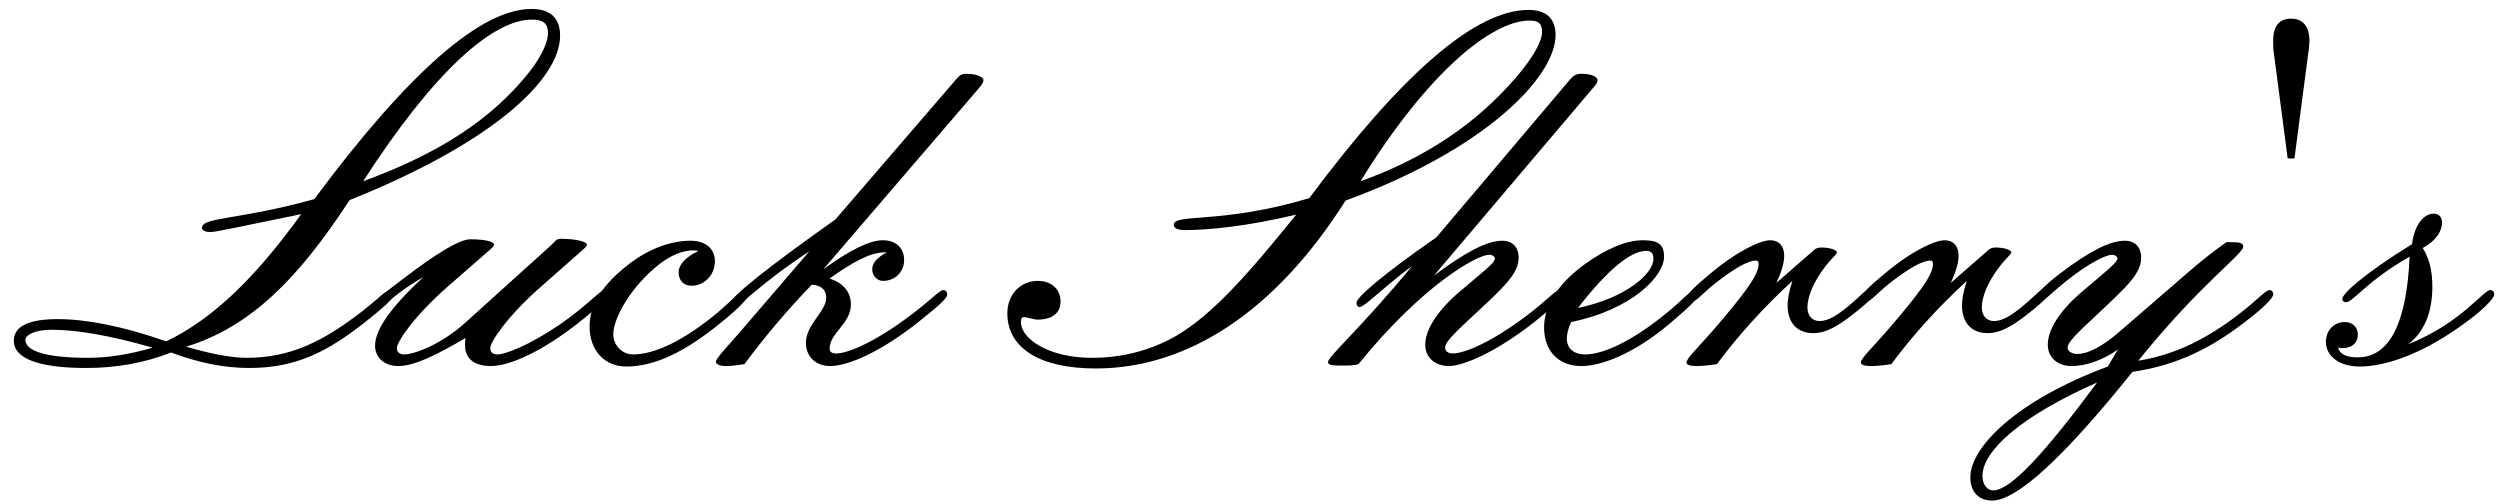
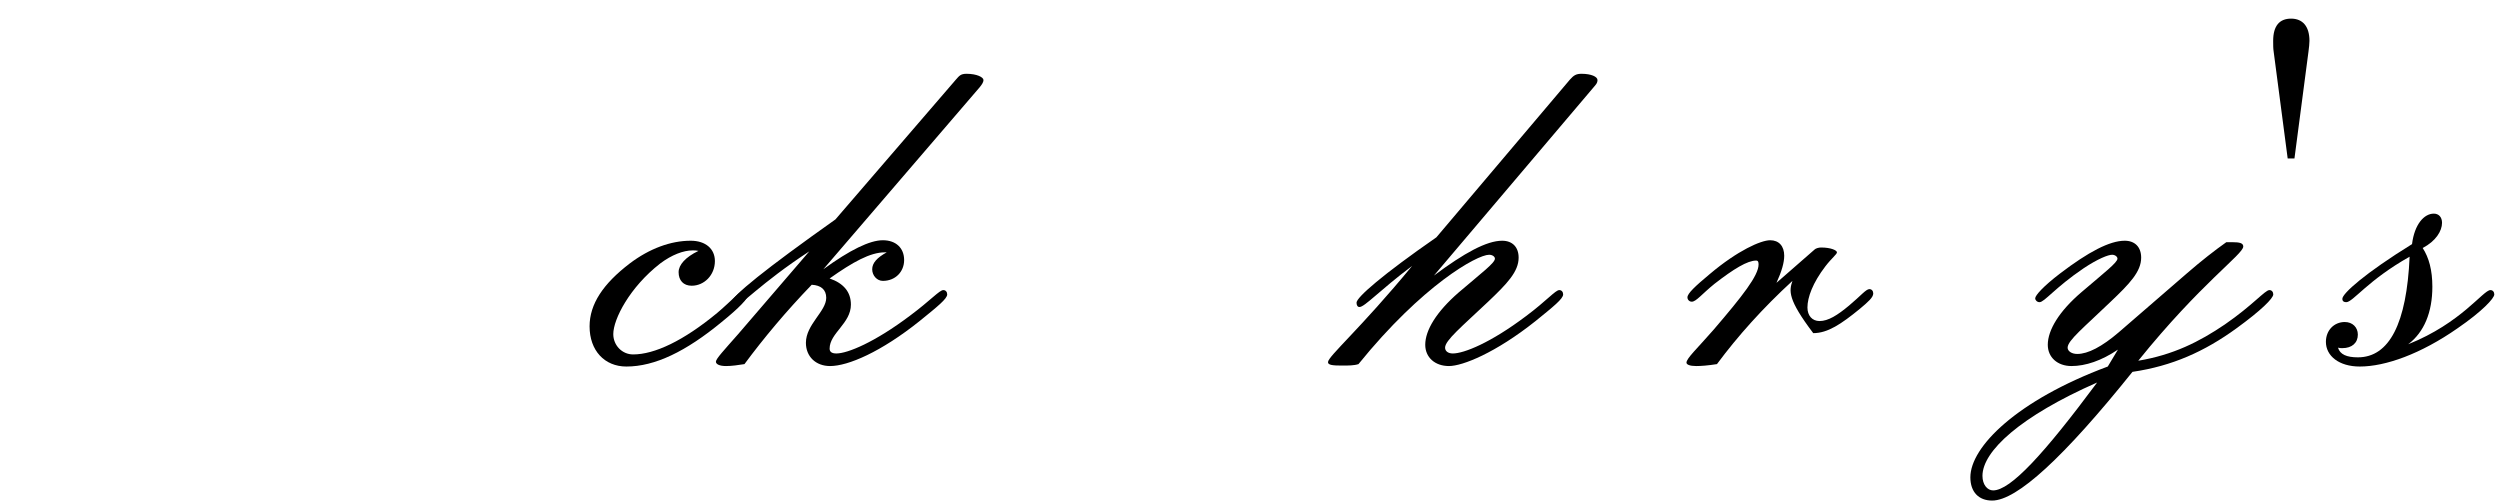
<svg xmlns="http://www.w3.org/2000/svg" fill="none" viewBox="0 0 124 25" height="25" width="124">
-   <path fill="black" d="M17.341 9.924C14.821 13.788 12.445 16.212 9.229 17.196C10.477 17.556 11.485 17.748 12.229 17.748C14.437 17.748 16.069 16.908 17.989 15.42C18.757 14.82 19.117 14.412 19.357 14.412C19.453 14.412 19.525 14.484 19.525 14.604C19.525 14.82 19.021 15.252 18.085 15.996C16.309 17.388 14.749 18.252 12.373 18.252C11.101 18.252 9.829 17.988 8.485 17.484C7.141 18.012 5.749 18.252 4.261 18.252C1.909 18.252 0.685 17.772 0.685 16.908C0.685 16.188 1.405 15.828 2.869 15.828C4.237 15.828 6.061 16.164 8.245 16.932C10.597 15.804 12.709 13.716 14.941 10.62L11.797 11.268C11.077 11.412 10.621 11.508 10.453 11.508C10.165 11.508 10.021 11.436 10.021 11.292C10.021 10.764 11.893 10.908 15.589 9.876C20.245 3.612 23.845 0.444 26.365 0.444C27.301 0.444 27.781 0.9 27.781 1.764C27.781 3.996 24.301 7.14 17.341 9.924ZM18.013 8.988C21.637 7.668 24.325 5.988 26.221 3.612C26.893 2.772 27.181 2.052 27.181 1.644C27.181 1.164 26.941 0.972 26.389 0.972C24.421 0.972 21.493 3.588 18.013 8.988ZM7.573 17.244C5.557 16.668 3.877 16.356 2.557 16.356C1.717 16.356 1.261 16.62 1.261 16.86C1.261 17.412 2.293 17.748 4.357 17.748C5.365 17.748 6.421 17.58 7.573 17.244Z" />
-   <path fill="black" d="M21.003 13.74C19.707 14.46 19.179 15.132 18.915 15.132C18.819 15.132 18.747 15.06 18.747 14.964C18.747 14.772 18.915 14.652 19.203 14.436L19.923 13.884C21.675 12.54 22.803 11.868 23.331 11.868C24.075 11.868 24.507 11.988 24.507 12.132C24.507 12.18 24.435 12.276 24.291 12.396L22.227 14.196C20.475 15.732 19.683 16.98 19.683 17.268C19.683 17.46 19.827 17.58 20.043 17.58C20.547 17.58 21.915 17.076 23.115 15.972L27.315 12.18C27.507 12.012 27.579 11.844 27.795 11.844C28.659 11.844 29.115 12.012 29.115 12.132C29.115 12.18 29.043 12.276 28.899 12.396L26.859 14.196C25.107 15.732 24.315 16.98 24.315 17.268C24.315 17.46 24.435 17.58 24.675 17.58C25.035 17.58 26.187 17.172 27.771 16.092C29.163 15.132 29.763 14.388 29.979 14.388C30.099 14.388 30.171 14.484 30.171 14.604C30.171 14.844 29.691 15.204 28.803 15.924C26.883 17.46 25.251 18.156 24.363 18.156C23.523 18.156 23.067 17.796 23.067 17.124C23.067 17.004 23.067 16.884 23.091 16.764C21.579 17.652 20.523 18.156 19.755 18.156C19.083 18.156 18.603 17.748 18.603 17.148C18.603 16.332 19.419 15.204 21.003 13.74Z" />
  <path fill="black" d="M34.643 12.444C34.547 12.42 34.451 12.42 34.355 12.42C33.899 12.42 33.323 12.636 32.747 13.068C31.235 14.244 30.419 15.828 30.419 16.572C30.419 17.124 30.851 17.58 31.403 17.58C32.459 17.58 33.899 16.908 35.579 15.516C36.371 14.844 36.731 14.388 36.923 14.388C37.043 14.388 37.115 14.484 37.115 14.604C37.115 14.796 36.683 15.252 35.795 15.972C34.019 17.436 32.483 18.18 31.067 18.18C29.987 18.18 29.243 17.388 29.243 16.188C29.243 15.084 29.915 14.076 31.235 13.068C32.219 12.324 33.275 11.94 34.259 11.94C35.003 11.94 35.459 12.348 35.459 12.948C35.459 13.644 34.931 14.172 34.307 14.172C33.899 14.172 33.659 13.908 33.659 13.5C33.659 13.14 33.995 12.756 34.643 12.444Z" />
  <path fill="black" d="M36.925 18.06C36.613 18.108 36.301 18.156 36.013 18.156C35.677 18.156 35.509 18.06 35.509 17.94C35.509 17.796 35.917 17.364 36.613 16.572L40.141 12.468C37.717 14.052 36.685 15.228 36.421 15.228C36.325 15.228 36.277 15.132 36.277 15.012C36.277 14.7 37.981 13.332 41.437 10.884L47.413 3.948C47.581 3.756 47.653 3.66 47.941 3.66C48.445 3.66 48.781 3.828 48.781 3.972C48.781 4.068 48.709 4.188 48.589 4.332L40.837 13.356C42.157 12.396 43.141 11.916 43.789 11.916C44.437 11.916 44.845 12.3 44.845 12.9C44.845 13.476 44.413 13.932 43.789 13.932C43.501 13.932 43.261 13.668 43.261 13.356C43.261 13.044 43.501 12.78 43.981 12.516C43.957 12.516 43.909 12.516 43.885 12.516C43.165 12.516 42.301 12.996 41.149 13.812C41.845 14.052 42.205 14.484 42.205 15.108C42.205 16.044 41.149 16.524 41.149 17.292C41.149 17.46 41.269 17.532 41.485 17.532C42.037 17.532 43.381 16.98 45.133 15.66C46.165 14.892 46.597 14.388 46.789 14.388C46.909 14.388 46.981 14.484 46.981 14.604C46.981 14.82 46.501 15.204 45.613 15.924C43.693 17.46 42.061 18.156 41.173 18.156C40.453 18.156 39.973 17.676 39.973 17.004C39.973 16.092 40.981 15.444 40.981 14.772C40.981 14.364 40.717 14.148 40.261 14.124C38.989 15.444 37.885 16.764 36.925 18.06Z" />
-   <path fill="black" d="M64.292 10.644C61.796 11.244 59.852 11.412 58.772 11.412C58.412 11.412 58.22 11.316 58.22 11.148C58.22 10.572 60.62 11.124 64.94 9.828C69.572 3.612 73.196 0.492 75.812 0.492C76.7 0.492 77.156 0.924 77.156 1.74C77.156 3.804 73.7 7.404 66.74 9.948C63.236 15.492 58.868 18.276 54.356 18.276C51.5 18.276 49.964 17.22 49.964 15.54C49.964 14.604 50.612 13.932 51.476 13.932C52.172 13.932 52.604 14.364 52.604 14.964C52.604 15.516 52.196 15.852 51.476 15.852C51.236 15.852 50.996 15.732 50.78 15.732C50.684 15.732 50.636 15.804 50.636 15.972C50.636 16.788 51.98 17.748 54.164 17.748C55.7 17.748 57.116 17.364 58.364 16.644C60.188 15.564 61.988 13.5 64.292 10.644ZM67.484 8.988C70.388 7.956 72.836 6.396 74.732 4.356C75.932 3.084 76.484 2.1 76.484 1.596C76.484 1.164 76.316 1.02 75.86 1.02C74.012 1.02 70.82 3.564 67.484 8.988Z" />
  <path fill="black" d="M67.38 18.06C67.164 18.132 66.876 18.132 66.564 18.132C66.108 18.132 65.868 18.108 65.868 17.964C65.868 17.676 67.452 16.332 70.044 13.188C68.412 14.412 67.692 15.228 67.428 15.228C67.332 15.228 67.284 15.132 67.284 15.012C67.284 14.748 68.58 13.62 71.244 11.772L77.868 3.948C78.06 3.732 78.18 3.66 78.444 3.66C78.924 3.66 79.236 3.804 79.236 3.972C79.236 4.14 79.116 4.236 79.02 4.356L71.124 13.668C72.636 12.54 73.74 11.94 74.508 11.94C75.012 11.94 75.324 12.252 75.324 12.78C75.324 13.476 74.748 14.076 73.812 14.964C72.492 16.212 71.676 16.884 71.676 17.244C71.676 17.412 71.82 17.532 72.06 17.532C72.612 17.532 73.932 17.004 75.684 15.684C76.716 14.916 77.148 14.388 77.34 14.388C77.46 14.388 77.532 14.484 77.532 14.604C77.532 14.82 77.052 15.204 76.164 15.924C74.172 17.508 72.54 18.156 71.868 18.156C71.172 18.156 70.692 17.724 70.692 17.1C70.692 16.38 71.244 15.468 72.348 14.508C73.5 13.524 74.148 13.044 74.148 12.828C74.148 12.732 74.028 12.636 73.86 12.636C73.26 12.636 70.548 14.148 67.38 18.06Z" />
-   <path fill="black" d="M78.266 15.276C80.69 14.772 82.01 13.548 82.01 12.852C82.01 12.564 81.914 12.444 81.65 12.444C80.882 12.444 79.73 13.38 78.266 15.276ZM77.93 15.972C77.786 16.284 77.714 16.572 77.714 16.788C77.714 17.292 78.074 17.58 78.626 17.58C79.514 17.58 80.954 16.932 82.706 15.492C83.498 14.844 83.858 14.388 84.05 14.388C84.17 14.388 84.242 14.484 84.242 14.604C84.242 14.796 83.762 15.252 82.826 16.044C81.098 17.508 79.466 18.156 78.434 18.156C77.306 18.156 76.586 17.412 76.586 16.236C76.586 15.18 77.258 14.1 78.554 13.14C79.682 12.324 80.666 11.916 81.506 11.916C82.25 11.916 82.538 12.132 82.538 12.732C82.538 13.716 80.906 15.372 77.93 15.972Z" />
-   <path fill="black" d="M90.009 12.372C90.057 12.324 90.201 12.276 90.321 12.276C90.825 12.276 91.113 12.42 91.113 12.516C91.113 12.612 90.849 12.804 90.537 13.212C89.913 14.028 89.649 14.748 89.649 15.252C89.649 15.66 89.889 15.924 90.249 15.924C90.681 15.924 91.137 15.636 91.713 15.156C92.289 14.676 92.553 14.34 92.721 14.34C92.841 14.34 92.913 14.436 92.913 14.556C92.913 14.748 92.673 14.964 92.241 15.324C91.329 16.068 90.657 16.524 89.937 16.524C89.145 16.524 88.665 16.02 88.665 15.132C88.665 14.844 88.737 14.436 88.905 13.932C87.441 15.276 86.193 16.668 85.161 18.06C84.705 18.132 84.369 18.156 84.129 18.156C83.817 18.156 83.649 18.084 83.649 17.988C83.649 17.772 84.177 17.292 84.993 16.356C86.433 14.676 87.225 13.668 87.225 13.116C87.225 12.996 87.201 12.924 87.105 12.924C86.673 12.924 86.001 13.332 85.041 14.076C84.417 14.58 84.129 14.964 83.913 14.964C83.793 14.964 83.697 14.868 83.697 14.748C83.697 14.556 84.081 14.196 84.801 13.596C86.193 12.42 87.345 11.916 87.801 11.916C88.233 11.916 88.497 12.204 88.497 12.684C88.497 13.02 88.377 13.452 88.113 14.028L90.009 12.372Z" />
-   <path fill="black" d="M98.658 12.372C98.706 12.324 98.85 12.276 98.97 12.276C99.474 12.276 99.762 12.42 99.762 12.516C99.762 12.612 99.498 12.804 99.186 13.212C98.562 14.028 98.298 14.748 98.298 15.252C98.298 15.66 98.538 15.924 98.898 15.924C99.33 15.924 99.786 15.636 100.362 15.156C100.938 14.676 101.202 14.34 101.37 14.34C101.49 14.34 101.562 14.436 101.562 14.556C101.562 14.748 101.322 14.964 100.89 15.324C99.978 16.068 99.306 16.524 98.586 16.524C97.794 16.524 97.314 16.02 97.314 15.132C97.314 14.844 97.386 14.436 97.554 13.932C96.09 15.276 94.842 16.668 93.81 18.06C93.354 18.132 93.018 18.156 92.778 18.156C92.466 18.156 92.298 18.084 92.298 17.988C92.298 17.772 92.826 17.292 93.642 16.356C95.082 14.676 95.874 13.668 95.874 13.116C95.874 12.996 95.85 12.924 95.754 12.924C95.322 12.924 94.65 13.332 93.69 14.076C93.066 14.58 92.778 14.964 92.562 14.964C92.442 14.964 92.346 14.868 92.346 14.748C92.346 14.556 92.73 14.196 93.45 13.596C94.842 12.42 95.994 11.916 96.45 11.916C96.882 11.916 97.146 12.204 97.146 12.684C97.146 13.02 97.026 13.452 96.762 14.028L98.658 12.372Z" />
+   <path fill="black" d="M90.009 12.372C90.057 12.324 90.201 12.276 90.321 12.276C90.825 12.276 91.113 12.42 91.113 12.516C91.113 12.612 90.849 12.804 90.537 13.212C89.913 14.028 89.649 14.748 89.649 15.252C89.649 15.66 89.889 15.924 90.249 15.924C90.681 15.924 91.137 15.636 91.713 15.156C92.289 14.676 92.553 14.34 92.721 14.34C92.841 14.34 92.913 14.436 92.913 14.556C92.913 14.748 92.673 14.964 92.241 15.324C91.329 16.068 90.657 16.524 89.937 16.524C88.665 14.844 88.737 14.436 88.905 13.932C87.441 15.276 86.193 16.668 85.161 18.06C84.705 18.132 84.369 18.156 84.129 18.156C83.817 18.156 83.649 18.084 83.649 17.988C83.649 17.772 84.177 17.292 84.993 16.356C86.433 14.676 87.225 13.668 87.225 13.116C87.225 12.996 87.201 12.924 87.105 12.924C86.673 12.924 86.001 13.332 85.041 14.076C84.417 14.58 84.129 14.964 83.913 14.964C83.793 14.964 83.697 14.868 83.697 14.748C83.697 14.556 84.081 14.196 84.801 13.596C86.193 12.42 87.345 11.916 87.801 11.916C88.233 11.916 88.497 12.204 88.497 12.684C88.497 13.02 88.377 13.452 88.113 14.028L90.009 12.372Z" />
  <path fill="black" d="M104.018 18.972C100.202 20.652 98.33 22.38 98.33 23.604C98.33 24.036 98.57 24.324 98.858 24.324C99.722 24.324 101.378 22.524 104.018 18.972ZM105.77 18.444C102.362 22.692 100.034 24.828 98.81 24.828C98.138 24.828 97.73 24.396 97.73 23.676C97.73 22.164 100.034 19.86 104.546 18.18L105.05 17.34C104.234 17.892 103.442 18.156 102.746 18.156C102.05 18.156 101.57 17.724 101.57 17.1C101.57 16.38 102.122 15.444 103.25 14.484C104.402 13.5 105.026 13.02 105.026 12.828C105.026 12.732 104.906 12.636 104.762 12.636C104.57 12.636 104.066 12.828 103.346 13.308C101.93 14.268 101.402 14.988 101.162 14.988C101.042 14.988 100.946 14.892 100.946 14.796C100.946 14.652 101.354 14.196 102.17 13.572C103.586 12.492 104.642 11.94 105.386 11.94C105.89 11.94 106.202 12.252 106.202 12.78C106.202 13.476 105.626 14.076 104.69 14.964C103.37 16.236 102.554 16.884 102.554 17.244C102.554 17.412 102.746 17.556 103.034 17.556C103.562 17.556 104.258 17.196 105.098 16.476L108.482 13.548C109.202 12.924 109.85 12.42 110.426 12.012C110.546 12.012 110.642 12.012 110.714 12.012C111.098 12.012 111.266 12.06 111.266 12.228C111.266 12.612 109.154 14.052 106.058 17.892C107.786 17.604 109.082 16.956 110.354 16.092C111.746 15.132 112.346 14.388 112.562 14.388C112.682 14.388 112.754 14.484 112.754 14.604C112.754 14.796 112.154 15.396 110.93 16.284C109.346 17.436 107.738 18.156 105.77 18.444Z" />
  <path fill="black" d="M113.805 7.86H113.469L112.773 2.556C112.749 2.412 112.749 2.22 112.749 2.028C112.749 1.284 113.061 0.924 113.637 0.924C114.213 0.924 114.549 1.308 114.549 2.028C114.549 2.172 114.525 2.364 114.501 2.556L113.805 7.86Z" />
  <path fill="black" d="M115.965 17.244C116.061 17.58 116.397 17.724 116.949 17.724C118.509 17.724 119.373 16.044 119.517 12.732C117.429 13.908 116.709 14.988 116.373 14.988C116.253 14.988 116.181 14.94 116.181 14.82C116.181 14.556 117.309 13.548 119.637 12.108C119.757 11.124 120.237 10.596 120.717 10.596C120.957 10.596 121.125 10.764 121.125 11.052C121.125 11.46 120.813 11.964 120.165 12.3C120.477 12.78 120.645 13.404 120.645 14.22C120.645 15.492 120.237 16.476 119.445 17.076C122.085 16.02 123.165 14.388 123.525 14.388C123.645 14.388 123.717 14.484 123.717 14.604C123.717 14.796 123.117 15.444 121.893 16.284C120.069 17.556 118.317 18.18 117.045 18.18C116.013 18.18 115.365 17.652 115.365 16.956C115.365 16.38 115.773 15.972 116.301 15.972C116.685 15.972 116.949 16.236 116.949 16.596C116.949 17.004 116.661 17.268 116.181 17.268C116.109 17.268 116.037 17.268 115.965 17.244Z" />
</svg>